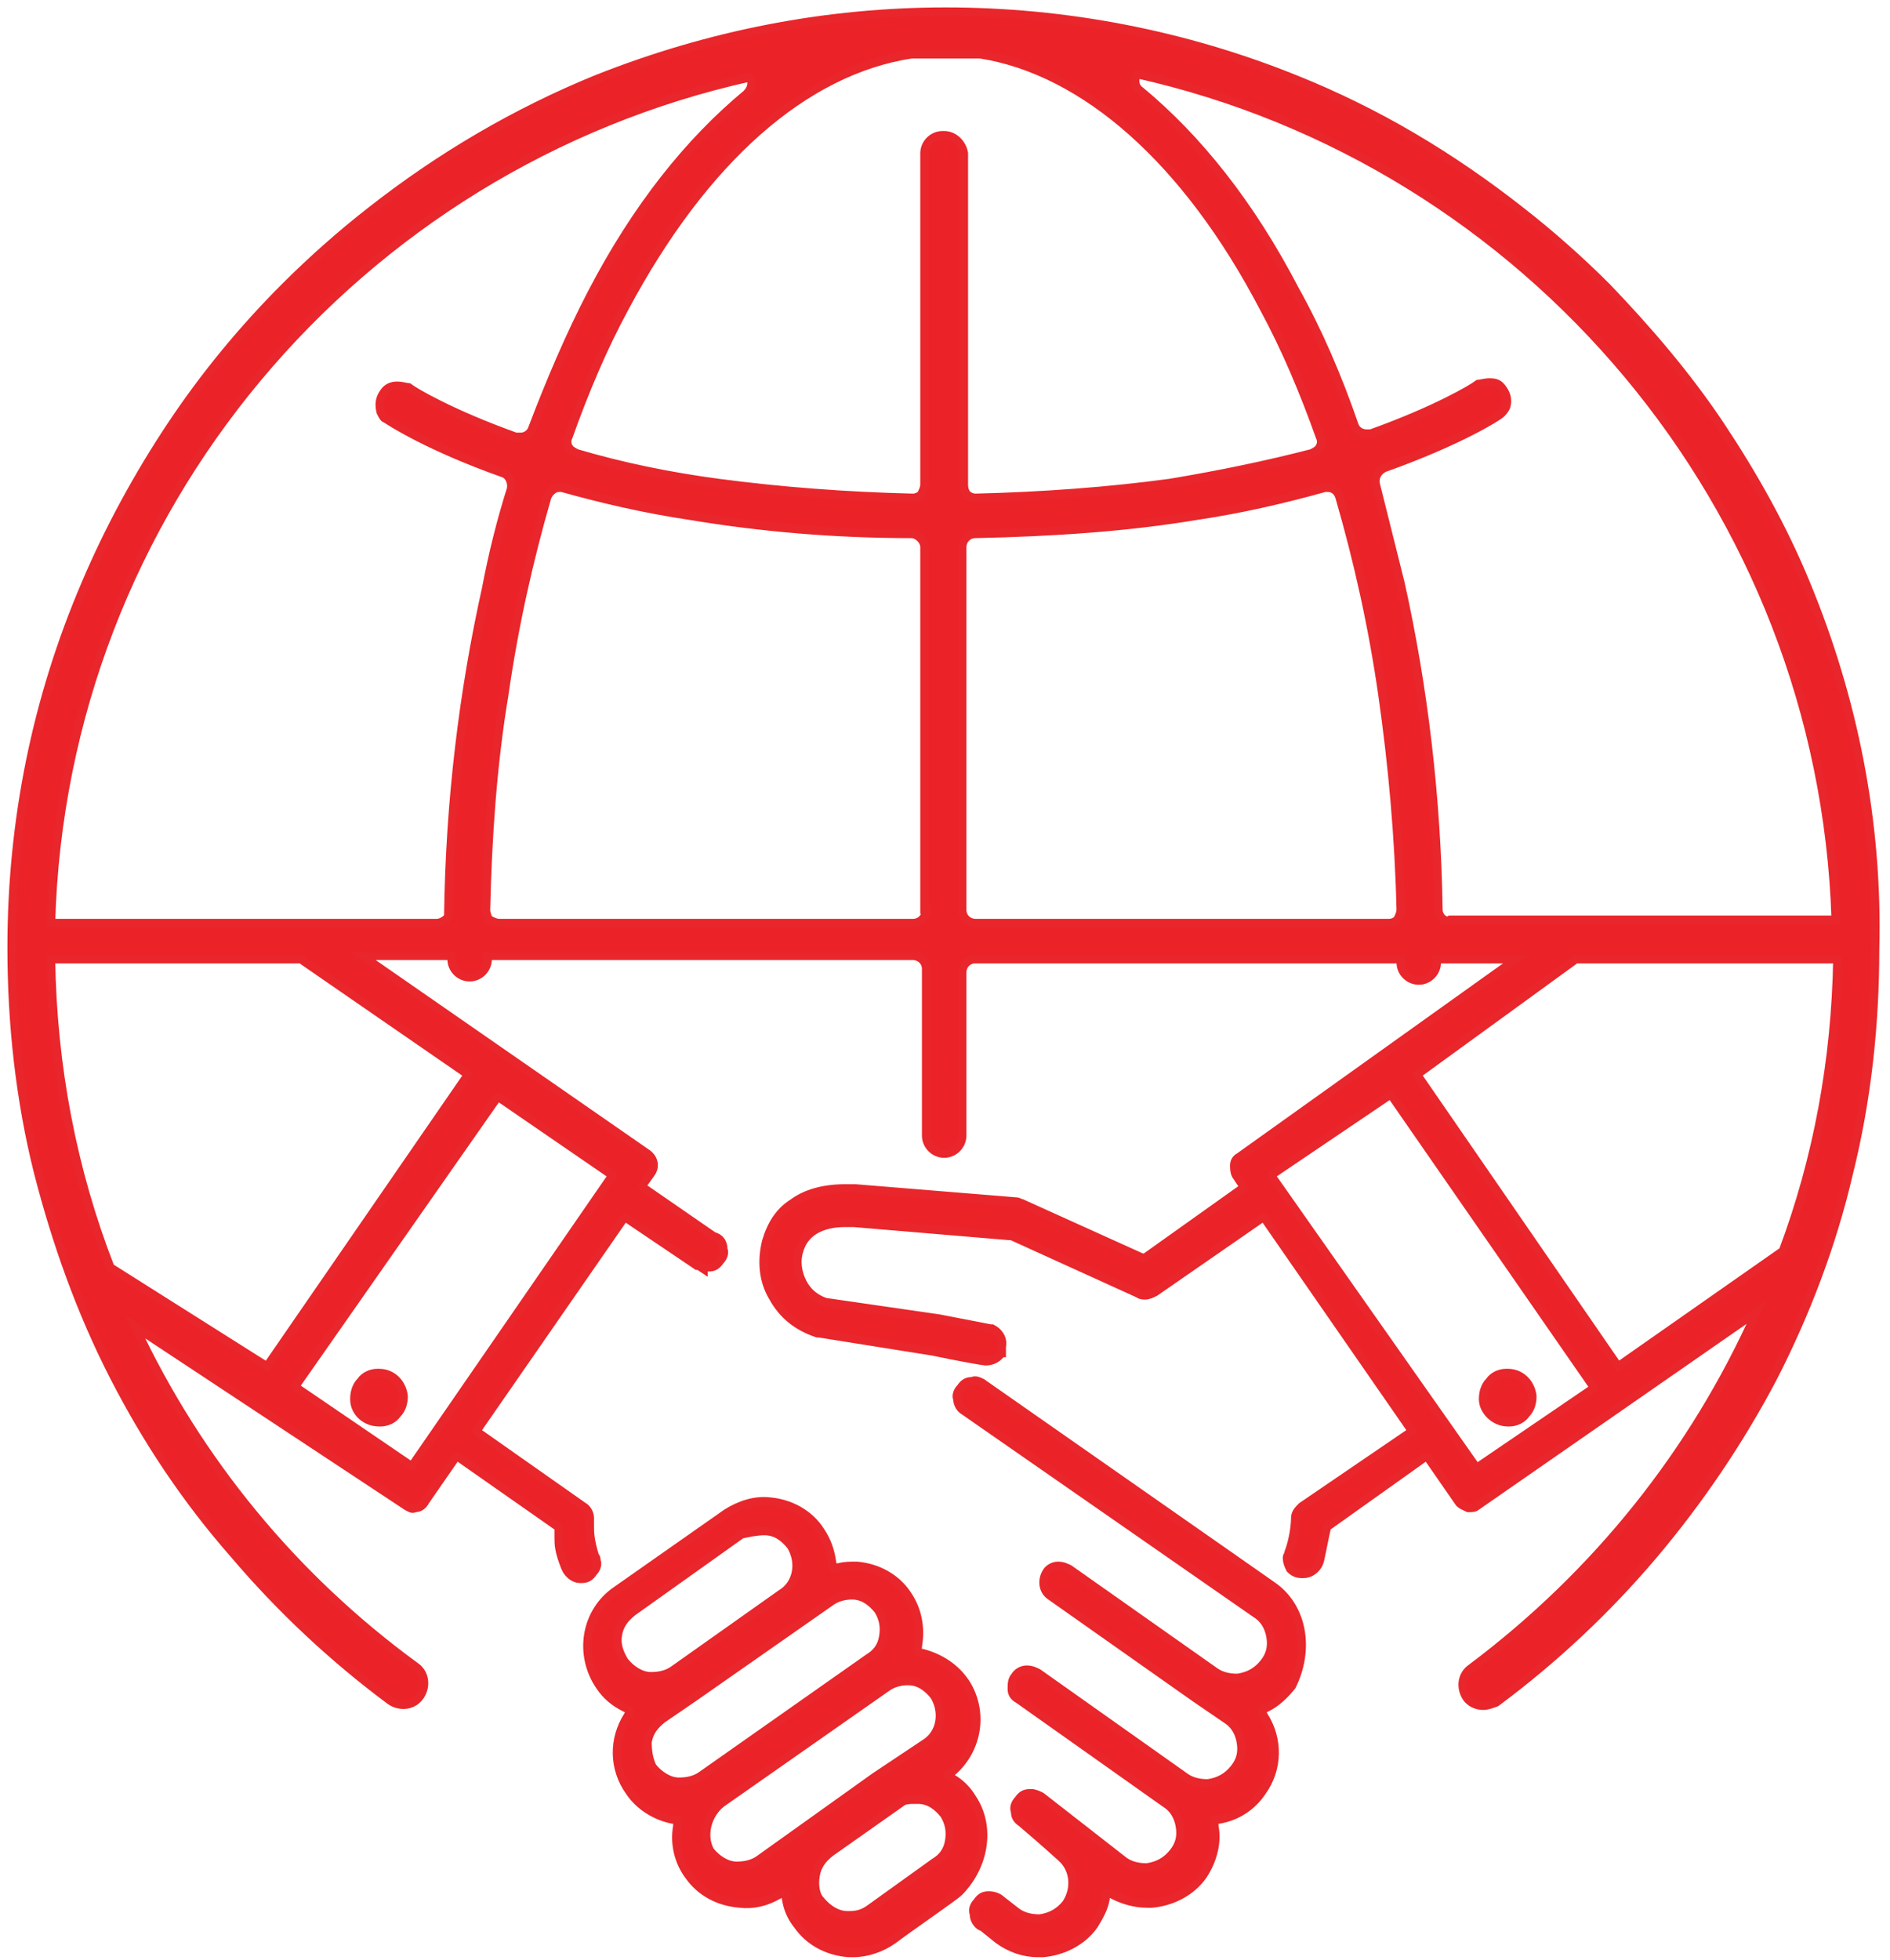
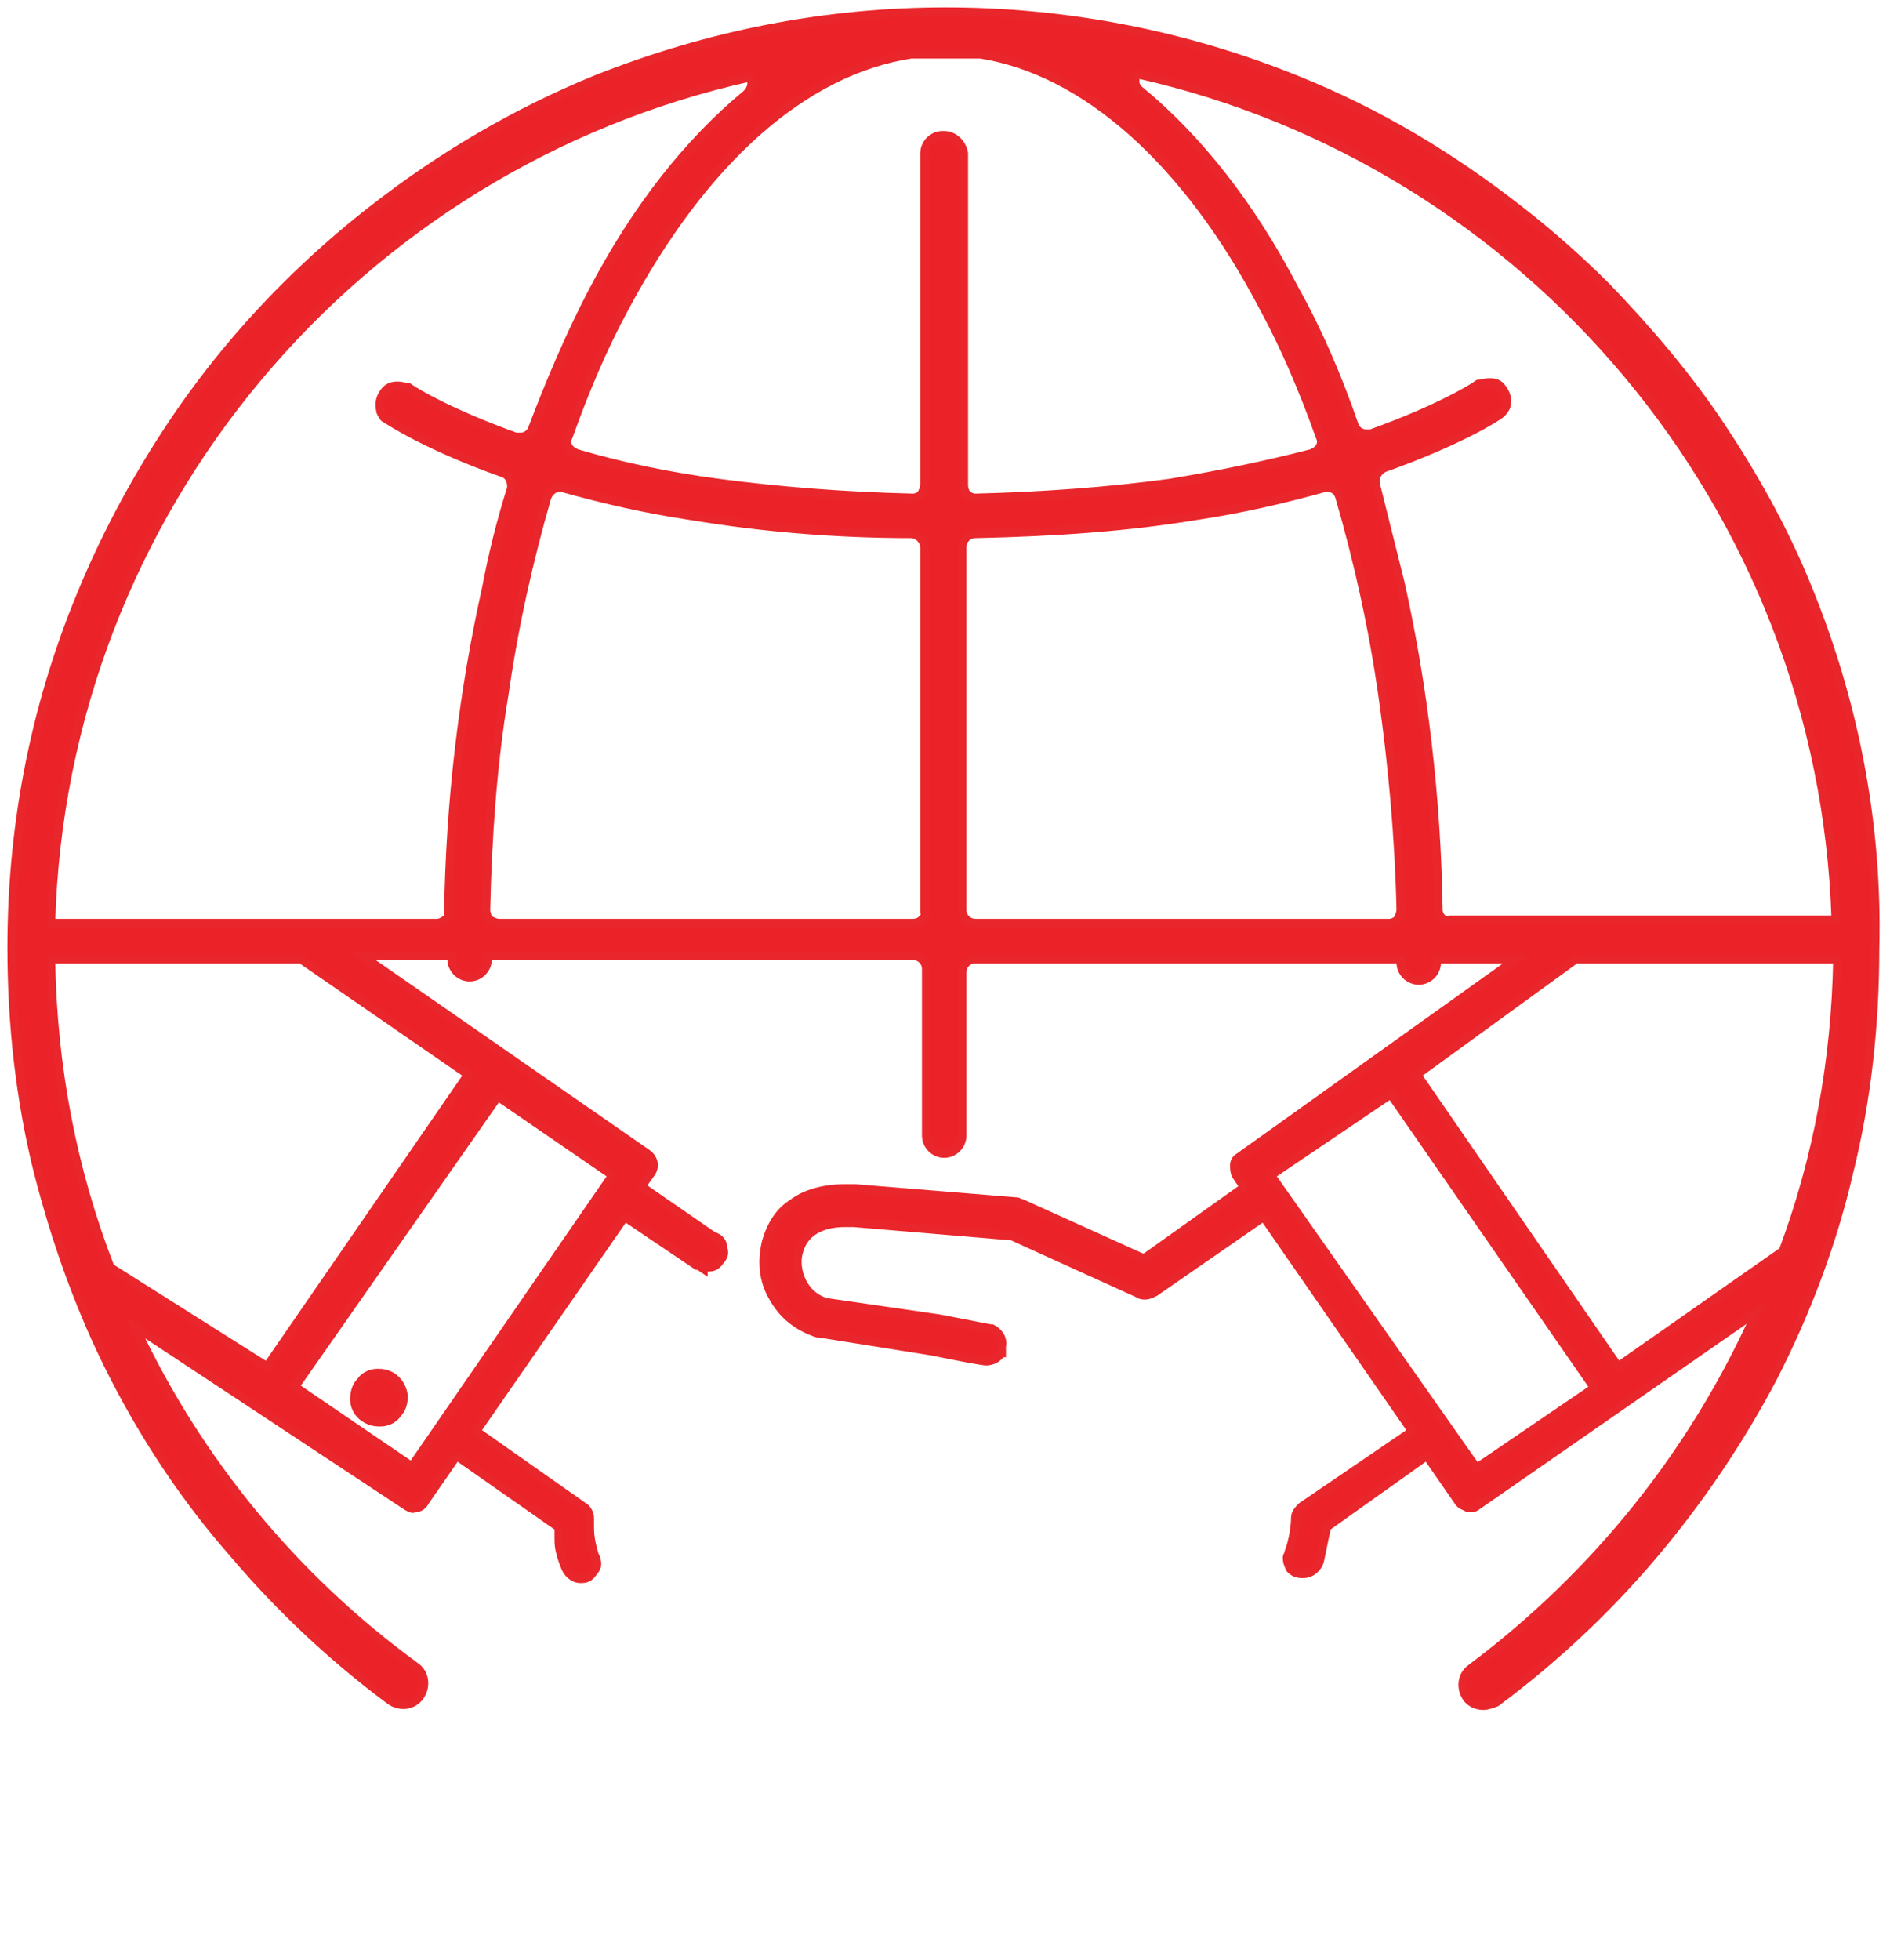
<svg xmlns="http://www.w3.org/2000/svg" xmlns:xlink="http://www.w3.org/1999/xlink" version="1.1" id="Layer_1" x="0px" y="0px" viewBox="0 0 114.7 118.9" style="enable-background:new 0 0 114.7 118.9;" xml:space="preserve">
  <style type="text/css">
	.st0{display:none;}
	.st1{display:inline;}
	.st2{display:inline;clip-path:url(#SVGID_00000178896179180335391970000012592925784831990407_);}
	.st3{fill:#ED1C24;stroke:#EC2027;stroke-width:1.934;stroke-miterlimit:10;}
	
		.st4{display:inline;fill:#ED1C24;stroke:#EC2027;stroke-width:4.5;stroke-linecap:round;stroke-linejoin:round;stroke-miterlimit:10;}
	.st5{display:inline;fill:none;stroke:#EC2027;stroke-width:3.5;stroke-linecap:round;stroke-linejoin:round;stroke-miterlimit:10;}
	.st6{fill:none;stroke:#EC2027;stroke-width:3.5;stroke-linecap:round;stroke-linejoin:round;stroke-miterlimit:10;}
	.st7{fill:#EB2329;stroke:#E9262B;stroke-width:0.5;stroke-miterlimit:10;}
</style>
  <g class="st0">
    <defs>
-       <rect id="SVGID_1_" x="70.2" y="110.1" width="140.5" height="118.2" />
-     </defs>
+       </defs>
    <clipPath id="SVGID_00000003103605334518559340000009613727779340435635_" class="st1">
      <use xlink:href="#SVGID_1_" style="overflow:visible;" />
    </clipPath>
    <g style="display:inline;clip-path:url(#SVGID_00000003103605334518559340000009613727779340435635_);">
	</g>
  </g>
  <g>
-     <path class="st7" d="M77.2,96.2L59.6,83.9c0,0,0,0,0,0c-0.2-0.1-0.4-0.2-0.6-0.1c-0.3,0-0.5,0.1-0.7,0.4c-0.2,0.2-0.3,0.5-0.2,0.7   c0,0.3,0.2,0.6,0.4,0.7c0,0,0,0,0,0c0,0,0,0,0,0l17.7,12.3c0.5,0.3,0.8,0.8,0.9,1.4c0.1,0.6,0,1.1-0.4,1.6   c-0.4,0.5-0.9,0.8-1.6,0.9c-0.5,0-1-0.1-1.4-0.4l-8.8-6.2c-0.2-0.1-0.4-0.2-0.7-0.2c-0.3,0-0.6,0.2-0.7,0.4   c-0.3,0.5-0.2,1.1,0.2,1.4l8.8,6.2l1.9,1.3c0.5,0.3,0.8,0.8,0.9,1.4c0.1,0.6,0,1.1-0.4,1.6c-0.4,0.5-0.9,0.8-1.6,0.9   c-0.5,0-1-0.1-1.4-0.4l-8.9-6.3c-0.2-0.1-0.4-0.2-0.7-0.2c-0.3,0-0.6,0.2-0.7,0.4c-0.2,0.2-0.2,0.5-0.2,0.8c0,0.3,0.2,0.5,0.4,0.6   l8.9,6.3c0.5,0.3,0.8,0.8,0.9,1.4c0.1,0.6,0,1.1-0.4,1.6c-0.4,0.5-0.9,0.8-1.6,0.9c-0.5,0-1-0.1-1.4-0.4l-5-3.9   c-0.2-0.1-0.4-0.2-0.6-0.2c0,0-0.1,0-0.1,0c-0.3,0-0.5,0.1-0.7,0.4c-0.2,0.2-0.3,0.5-0.2,0.7c0,0.3,0.1,0.5,0.4,0.7   c1.3,1.1,2.4,2.1,2.4,2.1c0.8,0.7,0.9,1.9,0.3,2.8c-0.4,0.5-0.9,0.8-1.6,0.9c-0.5,0-1-0.1-1.4-0.4l-0.9-0.7   c-0.2-0.2-0.5-0.3-0.8-0.3c-0.3,0-0.5,0.1-0.7,0.4c-0.2,0.2-0.3,0.5-0.2,0.7c0,0.3,0.1,0.5,0.3,0.7c0,0,0,0,0,0   c0,0,0.1,0.1,0.2,0.1l1,0.8c0,0,0,0,0,0c0.7,0.5,1.5,0.8,2.4,0.8c0.1,0,0.2,0,0.3,0c1.2-0.1,2.4-0.7,3.1-1.7c0.3-0.5,0.6-1,0.7-1.6   l0-0.2c0-0.1,0-0.1,0.1-0.1c0,0,0.1,0,0.2,0l0.2,0.1c0.6,0.3,1.3,0.5,2,0.5c0,0,0,0,0,0c0.1,0,0.2,0,0.3,0c1.2-0.1,2.4-0.7,3.1-1.7   c0.6-0.9,0.9-2,0.7-3l0-0.2c0-0.1,0-0.2,0.1-0.2l0.2,0c1.1-0.2,2-0.8,2.6-1.7c1-1.4,1-3.2,0.1-4.6l-0.1-0.2c0,0,0-0.1,0-0.1   c0,0,0-0.1,0.1-0.1l0.2-0.1c0.6-0.3,1.1-0.8,1.5-1.3C79.5,100.1,79.1,97.5,77.2,96.2z" />
-     <path class="st7" d="M59,109.1c-0.3-0.5-0.7-0.9-1.2-1.2l-0.2-0.1c0,0-0.1-0.1-0.1-0.1c0-0.1,0-0.1,0.1-0.1l0.2-0.1   c1.6-1.4,1.9-3.7,0.8-5.4c-0.6-0.9-1.5-1.5-2.6-1.8l-0.2,0c-0.1,0-0.1-0.1-0.1-0.2l0-0.2c0.2-1.1,0-2.2-0.6-3.1   c-0.7-1.1-1.9-1.7-3.1-1.8c-0.4,0-0.8,0-1.1,0.1l-0.2,0c0,0-0.1,0-0.1,0c0,0-0.1-0.1-0.1-0.1l0-0.2c-0.1-0.7-0.3-1.3-0.7-1.9   c-0.7-1.1-1.9-1.7-3.1-1.8c-0.9-0.1-1.8,0.2-2.6,0.7l-6.7,4.7c-1.9,1.3-2.3,3.9-1,5.8c0.4,0.6,0.9,1,1.5,1.3l0.2,0.1   c0,0,0.1,0.1,0.1,0.1c0,0,0,0.1,0,0.1l-0.1,0.2c-0.9,1.4-0.9,3.2,0.1,4.6c0.6,0.9,1.6,1.5,2.6,1.7l0.2,0c0.1,0,0.1,0.1,0.1,0.2   l0,0.2c-0.2,1.1,0.1,2.2,0.7,3c0.7,1,1.8,1.6,3.1,1.7c0.8,0.1,1.6-0.1,2.3-0.5l0.2-0.1c0,0,0.1,0,0.1,0c0,0,0,0,0,0c0,0,0,0,0.1,0   c0,0,0.1,0.1,0.1,0.1l0,0.2c0.1,0.6,0.3,1.1,0.7,1.6c0.7,1,1.8,1.6,3.1,1.7c0.1,0,0.2,0,0.3,0c0,0,0,0,0,0c0.8,0,1.7-0.3,2.4-0.8   c1.2-0.9,3.7-2.6,4-2.9l0,0l0,0c0,0,0,0,0,0l0,0C59.7,113.3,60.2,110.9,59,109.1z M43.8,109.4l10-7c0.4-0.3,0.9-0.4,1.3-0.4   c0.7,0,1.2,0.4,1.6,0.9c0.6,1,0.4,2.3-0.6,2.9l-3,2l-7,5c-0.4,0.3-0.9,0.4-1.4,0.4c-0.6,0-1.2-0.4-1.6-0.9   C42.6,111.4,42.9,110.1,43.8,109.4z M39.3,105.7c0.1-0.6,0.4-1,0.9-1.4l1.9-1.3l8.3-5.8c0.4-0.3,0.9-0.4,1.3-0.4   c0.7,0,1.2,0.4,1.6,0.9c0.3,0.5,0.4,1,0.3,1.6c-0.1,0.6-0.4,1-0.9,1.3l-10.1,7.1c-0.4,0.3-0.9,0.4-1.4,0.4c-0.6,0-1.2-0.4-1.6-0.9   C39.4,106.8,39.3,106.3,39.3,105.7z M46.4,92.9c0.7,0,1.2,0.4,1.6,0.9c0.6,1,0.4,2.3-0.6,2.9l-6.5,4.6c-0.4,0.3-0.9,0.4-1.4,0.4   c-0.6,0-1.2-0.4-1.6-0.9c-0.3-0.5-0.5-1-0.4-1.6c0.1-0.6,0.4-1,0.9-1.4l6.6-4.7C45.5,93,45.9,92.9,46.4,92.9z M49.5,113.8   c0.1-0.6,0.4-1,0.9-1.4l4.4-3.1c0,0,0,0,0,0l0,0c0.2-0.1,0.5-0.1,0.7-0.1c0.1,0,0.1,0,0.2,0c0.7,0,1.2,0.4,1.6,0.9   c0.3,0.5,0.4,1,0.3,1.6c-0.1,0.6-0.4,1-0.9,1.3l-3.9,2.8c-0.4,0.3-0.8,0.4-1.2,0.4c-0.1,0-0.1,0-0.2,0c-0.6,0-1.2-0.4-1.6-0.9   C49.5,115,49.4,114.4,49.5,113.8z" />
    <path class="st7" d="M23,86.3C23,86.3,23,86.3,23,86.3c0,0,0.1,0,0.1,0c0.4,0,0.8-0.2,1-0.5c0.3-0.3,0.4-0.7,0.4-1.1   c-0.1-0.8-0.7-1.4-1.5-1.4c0,0-0.1,0-0.1,0c-0.4,0-0.8,0.2-1,0.5c-0.3,0.3-0.4,0.7-0.4,1.1C21.5,85.7,22.2,86.3,23,86.3z" />
-     <path class="st7" d="M91.5,86.3C91.5,86.3,91.5,86.3,91.5,86.3c0,0,0.1,0,0.1,0c0.4,0,0.8-0.2,1-0.5c0.3-0.3,0.4-0.7,0.4-1.1   c-0.1-0.8-0.7-1.4-1.5-1.4c0,0-0.1,0-0.1,0c-0.4,0-0.8,0.2-1,0.5c-0.3,0.3-0.4,0.7-0.4,1.1C90,85.6,90.7,86.3,91.5,86.3z" />
    <path class="st7" d="M109.6,35.4c-1.4-3.4-3.2-6.6-5.2-9.6c-2-3-4.4-5.8-6.9-8.4c-1.6-1.6-3.4-3.2-5.2-4.6c-4.2-3.3-8.7-6-13.7-8   c-6.7-2.7-13.9-4.1-21.2-4.1l0,0l0,0c-7.3,0-14.4,1.4-21.2,4.1c-4.9,2-9.5,4.7-13.7,8c-1.8,1.4-3.6,3-5.2,4.6   c-2.6,2.6-4.9,5.4-6.9,8.4c-2,3-3.8,6.3-5.2,9.6c-3,7-4.5,14.4-4.5,22.1c0,4.6,0.5,9.2,1.6,13.6c1.1,4.3,2.6,8.5,4.6,12.4   c2,3.9,4.4,7.5,7.3,10.8c2.8,3.3,6,6.3,9.5,8.9c0.6,0.4,1.4,0.3,1.8-0.3c0.4-0.6,0.3-1.4-0.3-1.8C17.8,95.7,12,88.6,8.2,80.5   l16.5,10.9c0.2,0.1,0.3,0.2,0.5,0.1c0.3,0,0.5-0.2,0.6-0.4l1.8-2.6c0,0,0.1-0.1,0.1-0.1c0,0,0,0,0,0c0,0,0.1,0,0.1,0l6,4.2   c0,0,0.1,0.1,0.1,0.1l0,0.1c0,0.2,0,0.3,0,0.5c0,0.4,0,0.8,0.4,1.8l0.1,0.2l0,0c0.2,0.3,0.5,0.5,0.8,0.5c0,0,0,0,0,0   c0,0,0.1,0,0.1,0c0.3,0,0.5-0.1,0.7-0.4c0.2-0.2,0.3-0.5,0.2-0.7c0-0.1,0-0.2-0.1-0.3c-0.3-1-0.3-1.4-0.3-1.9c0-0.1,0-0.3,0-0.4   c0-0.3-0.2-0.6-0.4-0.7l-6.4-4.5c-0.1-0.1-0.1-0.2,0-0.2L37.8,74c0,0,0.1-0.1,0.1-0.1c0,0,0.1,0,0.1,0l4.3,2.9c0,0,0,0,0.1,0   l0.3,0.2l0-0.1c0.1,0,0.2,0,0.3,0c0.3,0,0.5-0.1,0.7-0.4c0.2-0.2,0.3-0.5,0.2-0.7c0-0.4-0.2-0.7-0.6-0.8l-4.2-2.9   c0,0-0.1-0.1-0.1-0.1c0,0,0-0.1,0-0.1l0.5-0.7c0.3-0.4,0.2-0.9-0.2-1.2l-17.3-12l5.4,0c0,0.1,0,0.1,0,0.2c0,0.6,0.5,1.1,1.1,1.1   c0.6,0,1.1-0.5,1.1-1.1c0-0.1,0-0.2,0-0.2l25.8,0c0.4,0,0.8,0.3,0.8,0.8v10.1h0c0,0.6,0.5,1.1,1.1,1.1c0.6,0,1.1-0.5,1.1-1.1h0v0   c0,0,0,0,0,0c0,0,0,0,0,0V59c0-0.4,0.3-0.8,0.8-0.8c0,0,18.3,0,25.8,0c0,0.1,0,0.1,0,0.2c0,0.6,0.5,1.1,1.1,1.1s1.1-0.5,1.1-1.1   c0-0.1,0-0.2,0-0.2c0.6,0,0.9,0,1,0l3.8,0l-16.8,12c-0.2,0.1-0.3,0.3-0.3,0.5c0,0.2,0,0.4,0.1,0.6l0.4,0.6c0.1,0.1,0,0.2,0,0.2   l-5.9,4.2c0,0-0.1,0-0.2,0l-7.3-3.3c-0.1,0-0.2-0.1-0.3-0.1l-9.8-0.8c-0.2,0-0.4,0-0.6,0c-1.3,0-2.4,0.3-3.2,0.9   c-0.8,0.5-1.3,1.3-1.6,2.3c-0.3,1.2-0.2,2.4,0.4,3.4c0.6,1.1,1.5,1.8,2.7,2.2c0,0,0.1,0,0.1,0l6.9,1.1c1.4,0.3,3.1,0.6,3.2,0.6l0,0   c0.3,0,0.6-0.1,0.8-0.3l0,0c0,0,0,0,0.1-0.1c0,0,0-0.1,0.1-0.1l0,0c0,0,0,0,0-0.1c0,0,0,0,0-0.1c0,0,0,0,0,0c0,0,0,0,0-0.1l0-0.1   l0,0c0.1-0.5-0.2-0.9-0.6-1.1l0,0c0,0,0,0,0,0c0,0-0.1,0-0.1,0l0,0c0,0,0,0,0,0l0,0h0l-3.1-0.6L50.1,79c0,0,0,0,0,0l0,0   c-0.6-0.2-1.1-0.6-1.4-1.2c-0.3-0.6-0.4-1.3-0.2-1.9c0.3-1.1,1.3-1.7,2.8-1.7c0.1,0,0.3,0,0.5,0l9.5,0.8c0,0,0,0,0.1,0l7.7,3.5   c0.1,0.1,0.3,0.1,0.4,0.1c0.2,0,0.4-0.1,0.6-0.2l6.5-4.5c0,0,0.1,0,0.1,0c0,0,0.1,0,0.1,0.1l8.8,12.7c0.1,0.1,0,0.2,0,0.2L79,91.4   c-0.2,0.2-0.4,0.4-0.4,0.7c0,0.4-0.1,1.3-0.4,2.1c0,0.1-0.1,0.2-0.1,0.3c0,0.3,0.1,0.5,0.2,0.7c0.2,0.2,0.4,0.3,0.7,0.3   c0,0,0.1,0,0.1,0c0,0,0,0,0,0c0.5,0,0.9-0.4,1-0.8c0.2-0.9,0.3-1.5,0.4-1.9l0-0.1c0,0,0-0.1,0.1-0.1l5.9-4.2c0,0,0.1,0,0.1,0   c0,0,0.1,0,0.1,0.1l1.8,2.6c0.1,0.2,0.4,0.3,0.6,0.4c0.2,0,0.4,0,0.5-0.1l17-11.8c-3.8,8.5-9.7,15.9-17.3,21.6   c-0.6,0.4-0.7,1.2-0.3,1.8c0.2,0.3,0.6,0.5,1,0.5c0.3,0,0.5-0.1,0.8-0.2c3.5-2.6,6.7-5.6,9.5-8.9c2.8-3.3,5.3-7,7.3-10.8   c2-3.9,3.6-8.1,4.6-12.4c1.1-4.4,1.6-9,1.6-13.6C114,49.9,112.5,42.4,109.6,35.4z M96.7,84.2c0,0,0,0.1-0.1,0.1l-6.9,4.7   c0,0-0.1,0-0.1,0c-0.1,0-0.1,0-0.1-0.1L77.2,71.4c0,0,0-0.1,0-0.1c0,0,0-0.1,0.1-0.1l7.1-4.8c0,0,0,0,0,0L96.6,84   C96.7,84.1,96.7,84.1,96.7,84.2z M108.2,75.9l-10,7L86,65.2l9.5-6.9c0,0,0.1-0.1,0.1-0.1l15.9,0C111.4,64.3,110.3,70.3,108.2,75.9z    M18,84l12.1-17.3c0,0,0.1-0.1,0.1-0.1c0,0,0,0,0,0c0,0,0.1,0,0.1,0l6.7,4.6c0,0,0.1,0.1,0.1,0.1c0,0,0,0.1,0,0.1l-12,17.4   c0,0-0.1,0.1-0.1,0.1c0,0-0.1,0-0.1,0L18,84.2c0,0-0.1-0.1-0.1-0.1C18,84,18,84,18,84z M18.3,58.2c0,0,0.1,0.1,0.1,0.1l10,6.9   L16.2,82.9l-9.5-6C4.4,71,3.2,64.7,3.1,58.2L18.3,58.2z M26.5,56L3.1,56c0.7-25.1,18.6-46,42.4-51.3c0,0,0,0,0,0   c0.2,0.3,0.1,0.7-0.2,1c-3.5,2.9-6.7,6.9-9.4,12.1c-1.3,2.5-2.5,5.3-3.6,8.2c-0.1,0.3-0.4,0.5-0.7,0.5c-0.1,0-0.2,0-0.3,0   c-3.9-1.4-6.1-2.7-6.5-3l0,0c-0.1,0-0.4-0.1-0.7-0.1c-0.3,0-0.6,0.1-0.8,0.4c-0.3,0.4-0.3,0.8-0.2,1.2c0.1,0.2,0.2,0.4,0.3,0.4l0,0   c0.3,0.2,2.6,1.7,7.1,3.3c0.4,0.1,0.6,0.6,0.5,1c-0.6,1.9-1.1,3.9-1.5,6c-1.4,6.3-2.2,12.9-2.3,19.8C27.3,55.6,26.9,56,26.5,56z    M56.2,55.2c0,0.4-0.3,0.8-0.8,0.8H30.3c-0.2,0-0.4-0.1-0.6-0.2c-0.1-0.1-0.2-0.4-0.2-0.6c0.1-4.4,0.4-8.8,1.1-13   c0.6-4.2,1.5-8.2,2.6-12c0.1-0.3,0.4-0.6,0.7-0.6c0.1,0,0.1,0,0.2,0c2.5,0.7,5.1,1.3,7.8,1.7c4.2,0.7,8.7,1.1,13.4,1.1   c0.4,0,0.8,0.4,0.8,0.8V55.2z M57.3,8.2C57.3,8.2,57.3,8.2,57.3,8.2L57.3,8.2L57.3,8.2C57.3,8.2,57.3,8.2,57.3,8.2L57.3,8.2   L57.3,8.2c-0.1,0-0.1,0-0.1,0c-0.6,0-1.1,0.5-1.1,1.1v20.1c0,0.2-0.1,0.4-0.2,0.6c-0.1,0.1-0.3,0.2-0.5,0.2l0,0   c-4.1-0.1-8-0.4-11.8-0.9c-3-0.4-5.9-1-8.6-1.8c-0.2-0.1-0.4-0.2-0.5-0.4c-0.1-0.2-0.1-0.4,0-0.6c1-2.8,2.1-5.4,3.4-7.8   c4.8-9,10.9-14.4,17.4-15.4c0.7,0,1.4,0,2.1,0c0.7,0,1.4,0,2.1,0C65.8,4.3,72,9.7,76.7,18.7c1.3,2.4,2.4,5,3.4,7.8   c0.1,0.2,0.1,0.4,0,0.6c-0.1,0.2-0.3,0.3-0.5,0.4c-2.7,0.7-5.6,1.3-8.6,1.8c-3.7,0.5-7.7,0.8-11.8,0.9l0,0c-0.2,0-0.4-0.1-0.5-0.2   c-0.1-0.1-0.2-0.3-0.2-0.6V9.3C58.4,8.7,57.9,8.2,57.3,8.2z M84.3,56H59.2c-0.4,0-0.8-0.3-0.8-0.8V33.2c0-0.4,0.3-0.8,0.8-0.8   c4.7-0.1,9.2-0.4,13.4-1.1c2.7-0.4,5.3-1,7.8-1.7c0.1,0,0.1,0,0.2,0c0.3,0,0.6,0.2,0.7,0.6c1.1,3.8,2,7.8,2.6,12   c0.6,4.2,1,8.6,1.1,13c0,0.2-0.1,0.4-0.2,0.6C84.7,55.9,84.5,56,84.3,56z M87.3,55.2c-0.1-6.8-0.9-13.5-2.3-19.8c-0.5-2-1-4-1.5-6   c-0.1-0.4,0.1-0.8,0.5-1c4.5-1.6,6.9-3.1,7.1-3.3l0,0c0.1-0.1,0.2-0.2,0.3-0.4c0.1-0.3,0.1-0.7-0.2-1.1c-0.2-0.3-0.4-0.4-0.8-0.4   c-0.3,0-0.6,0.1-0.7,0.1l0,0c-0.4,0.3-2.6,1.6-6.5,3c-0.1,0-0.2,0-0.3,0c-0.3,0-0.6-0.2-0.7-0.5c-1-2.9-2.2-5.7-3.6-8.2   c-2.7-5.2-5.9-9.2-9.4-12.1c-0.3-0.2-0.4-0.6-0.2-1c0,0,0,0,0,0c23.7,5.3,41.6,26.2,42.4,51.3l-23.4,0C87.7,56,87.3,55.6,87.3,55.2   z" />
  </g>
</svg>